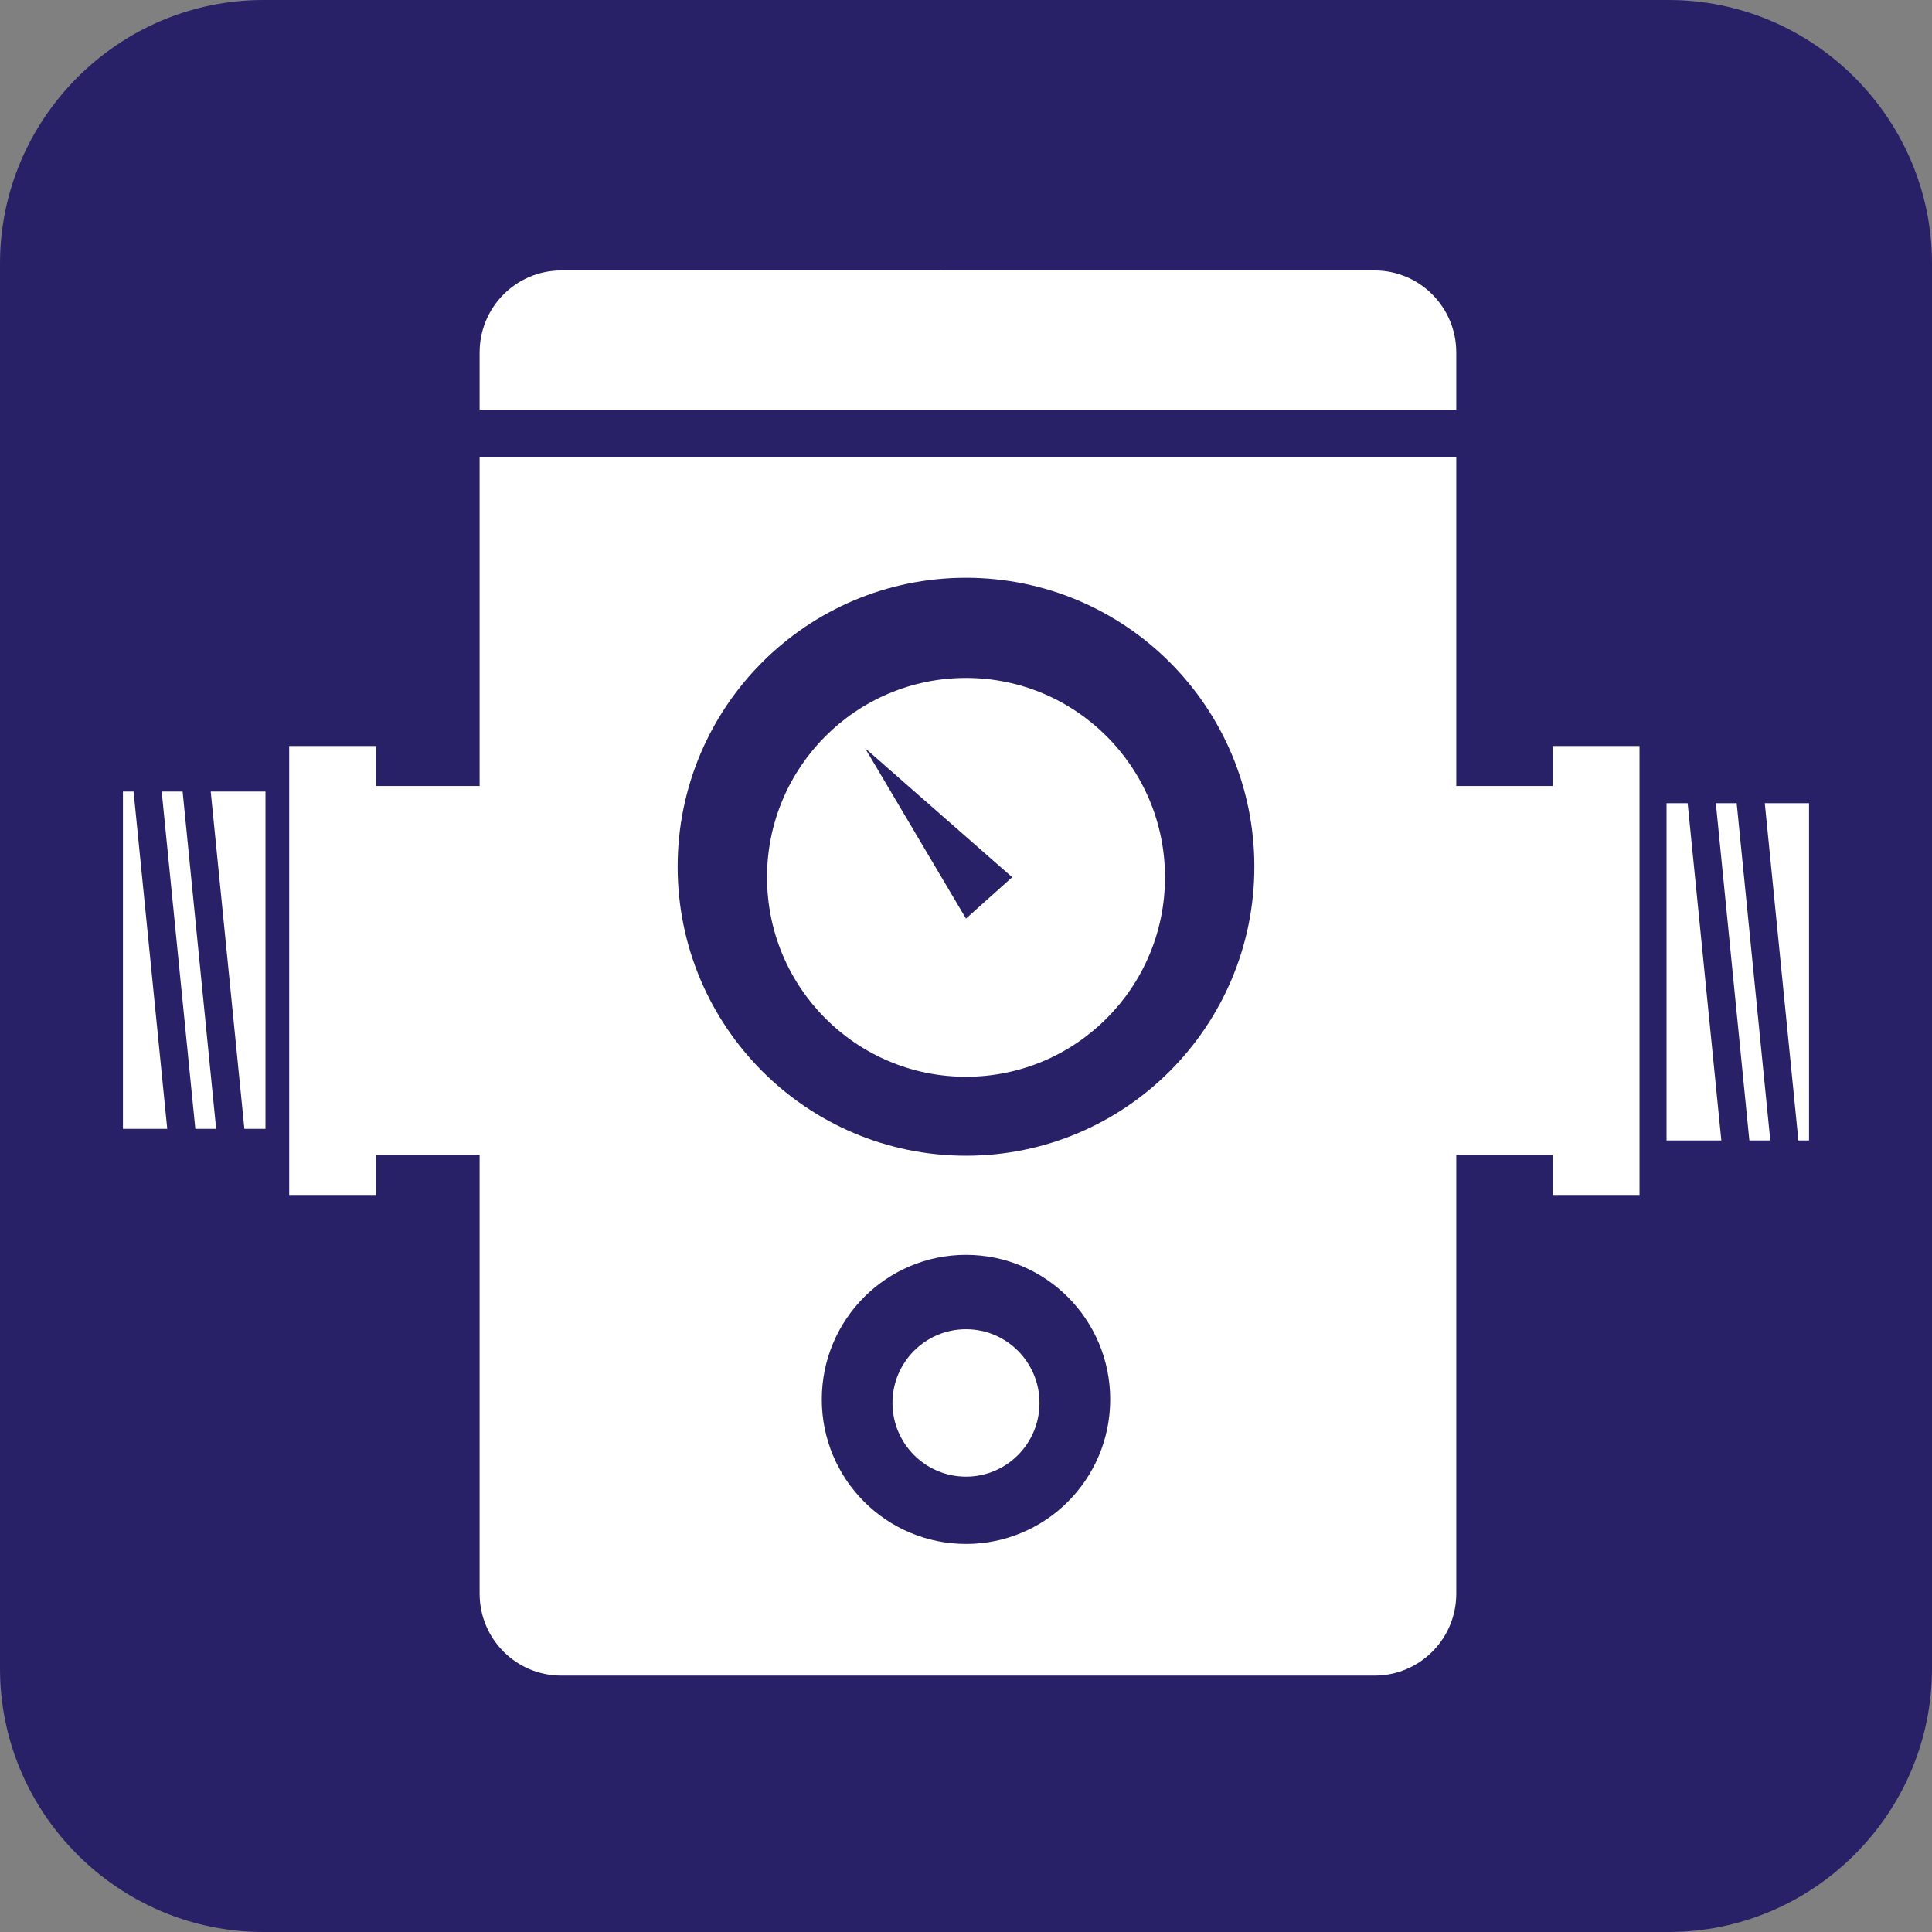
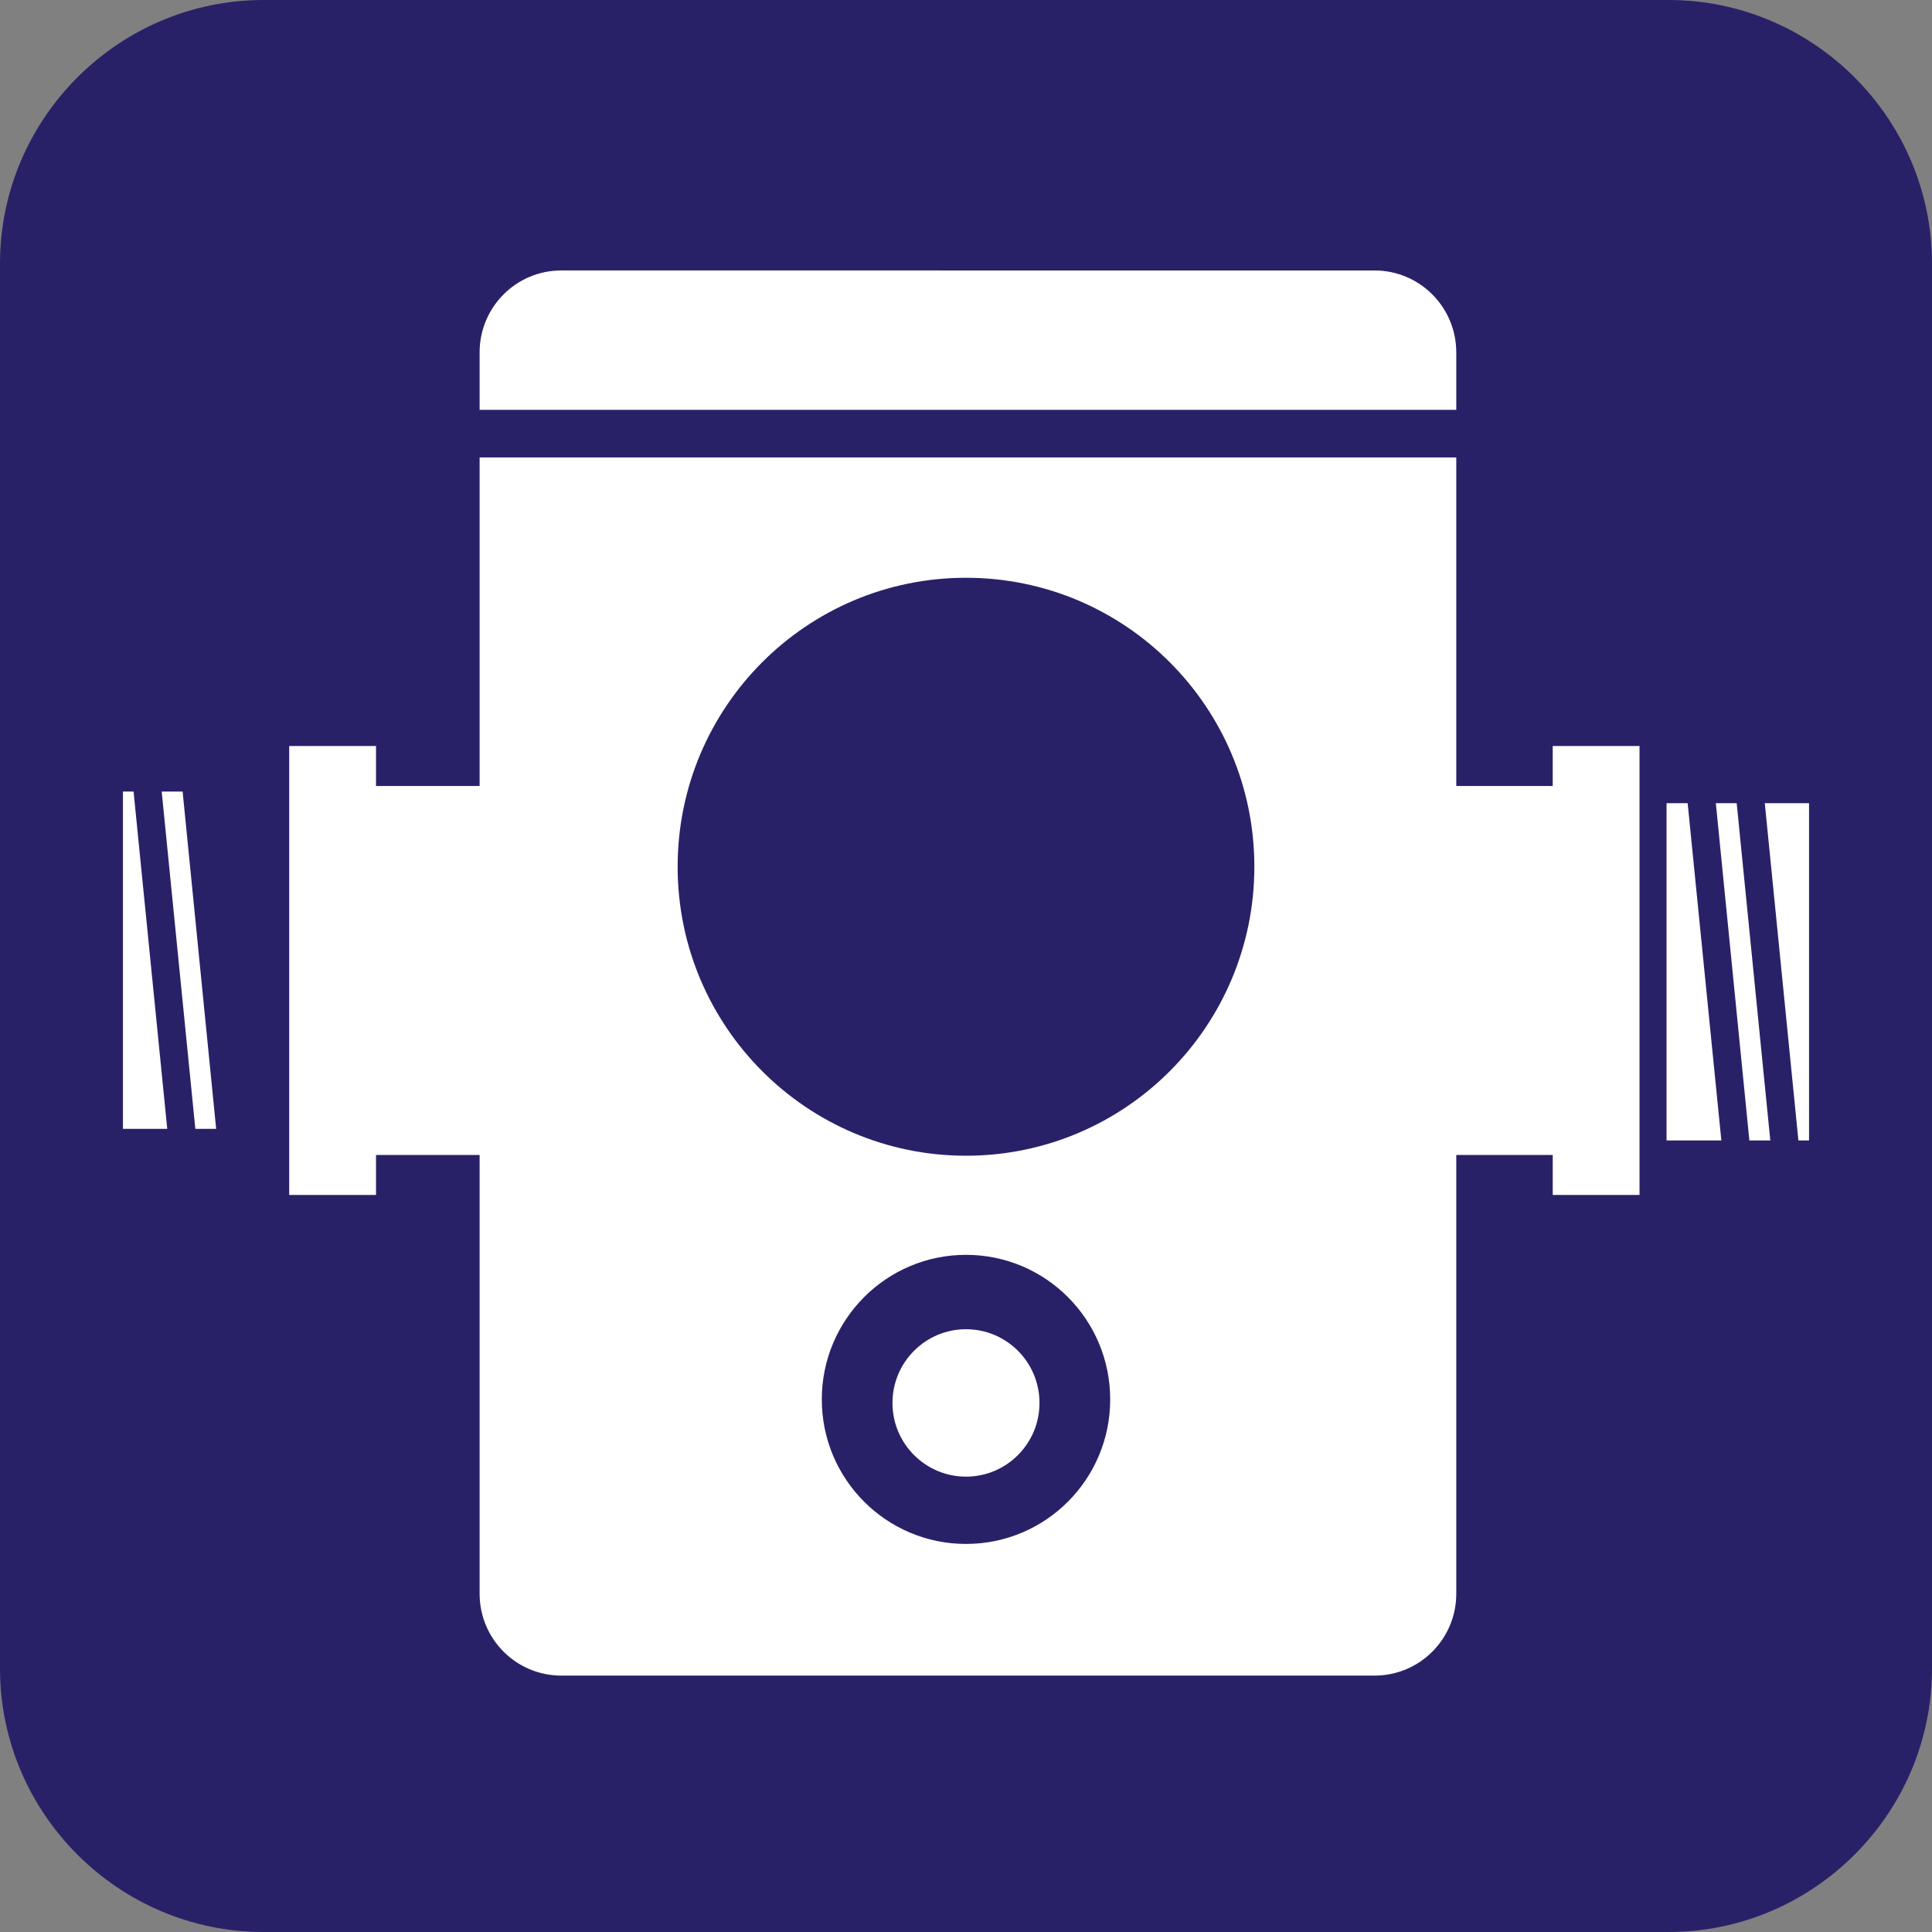
<svg xmlns="http://www.w3.org/2000/svg" version="1.1" id="Boiler" x="0px" y="0px" width="150px" height="150px" viewBox="0 0 150 150" enable-background="new 0 0 150 150" xml:space="preserve">
  <rect x="0" y="0" width="150" height="150" fill="#808080" stroke="none" />
  <g>
    <path fill="#292168" d="M150,129.546c0,11.25-9.204,20.454-20.454,20.454H20.455C9.205,150,0,140.796,0,129.546V20.455   C0,9.205,9.205,0,20.455,0h109.091C140.796,0,150,9.205,150,20.455V129.546z" />
  </g>
-   <polygon fill="#FFFFFF" points="18.974,87.643 20.611,87.643 20.611,61.454 16.36,61.454 " />
  <polygon fill="#FFFFFF" points="12.554,61.454 15.166,87.643 16.782,87.643 14.178,61.454 " />
  <polygon fill="#FFFFFF" points="9.545,61.454 9.545,87.643 12.985,87.643 10.37,61.454 " />
  <path fill="#FFFFFF" d="M120.553,61.024h-7.488V35.517H37.237v25.507h-8.043V57.92h-6.741v34.856h6.741v-3.104h8.043v34.063  c0,3.515,2.839,6.358,6.342,6.358h63.145c3.499,0,6.341-2.844,6.341-6.358V89.672h7.488v3.104h6.739V57.92h-6.739V61.024z   M74.999,119.871c-6.182,0-11.195-5.023-11.195-11.219c0-6.198,5.014-11.227,11.195-11.227c6.193,0,11.197,5.028,11.197,11.227  C86.195,114.848,81.191,119.871,74.999,119.871z M74.999,89.73c-12.364,0-22.387-10.047-22.387-22.441  c0-12.393,10.022-22.431,22.387-22.431c12.366,0,22.389,10.038,22.389,22.431C97.388,79.684,87.364,89.73,74.999,89.73z" />
  <polygon fill="#FFFFFF" points="137.018,62.36 139.628,88.546 140.454,88.546 140.454,62.36 " />
  <polygon fill="#FFFFFF" points="133.217,62.36 135.821,88.546 137.446,88.546 134.836,62.36 " />
  <polygon fill="#FFFFFF" points="129.391,62.36 129.391,88.546 133.645,88.546 131.029,62.36 " />
  <path fill="#FFFFFF" d="M113.064,27.359c0-3.514-2.842-6.361-6.341-6.361H43.579c-3.503,0-6.342,2.847-6.342,6.361v4.462h75.828  V27.359z" />
  <path fill="#FFFFFF" d="M75,103.201c3.154,0,5.706,2.563,5.706,5.724c0,3.157-2.552,5.721-5.706,5.721  c-3.152,0-5.708-2.563-5.708-5.721C69.292,105.765,71.848,103.201,75,103.201z" />
-   <path fill="#FFFFFF" d="M74.999,52.635c-8.531,0-15.447,6.935-15.447,15.474c0,8.556,6.917,15.49,15.447,15.49  c8.532,0,15.452-6.935,15.452-15.49C90.45,59.57,83.53,52.635,74.999,52.635z M74.999,71.319l-7.837-13.235l11.424,10.024  L74.999,71.319z" />
</svg>